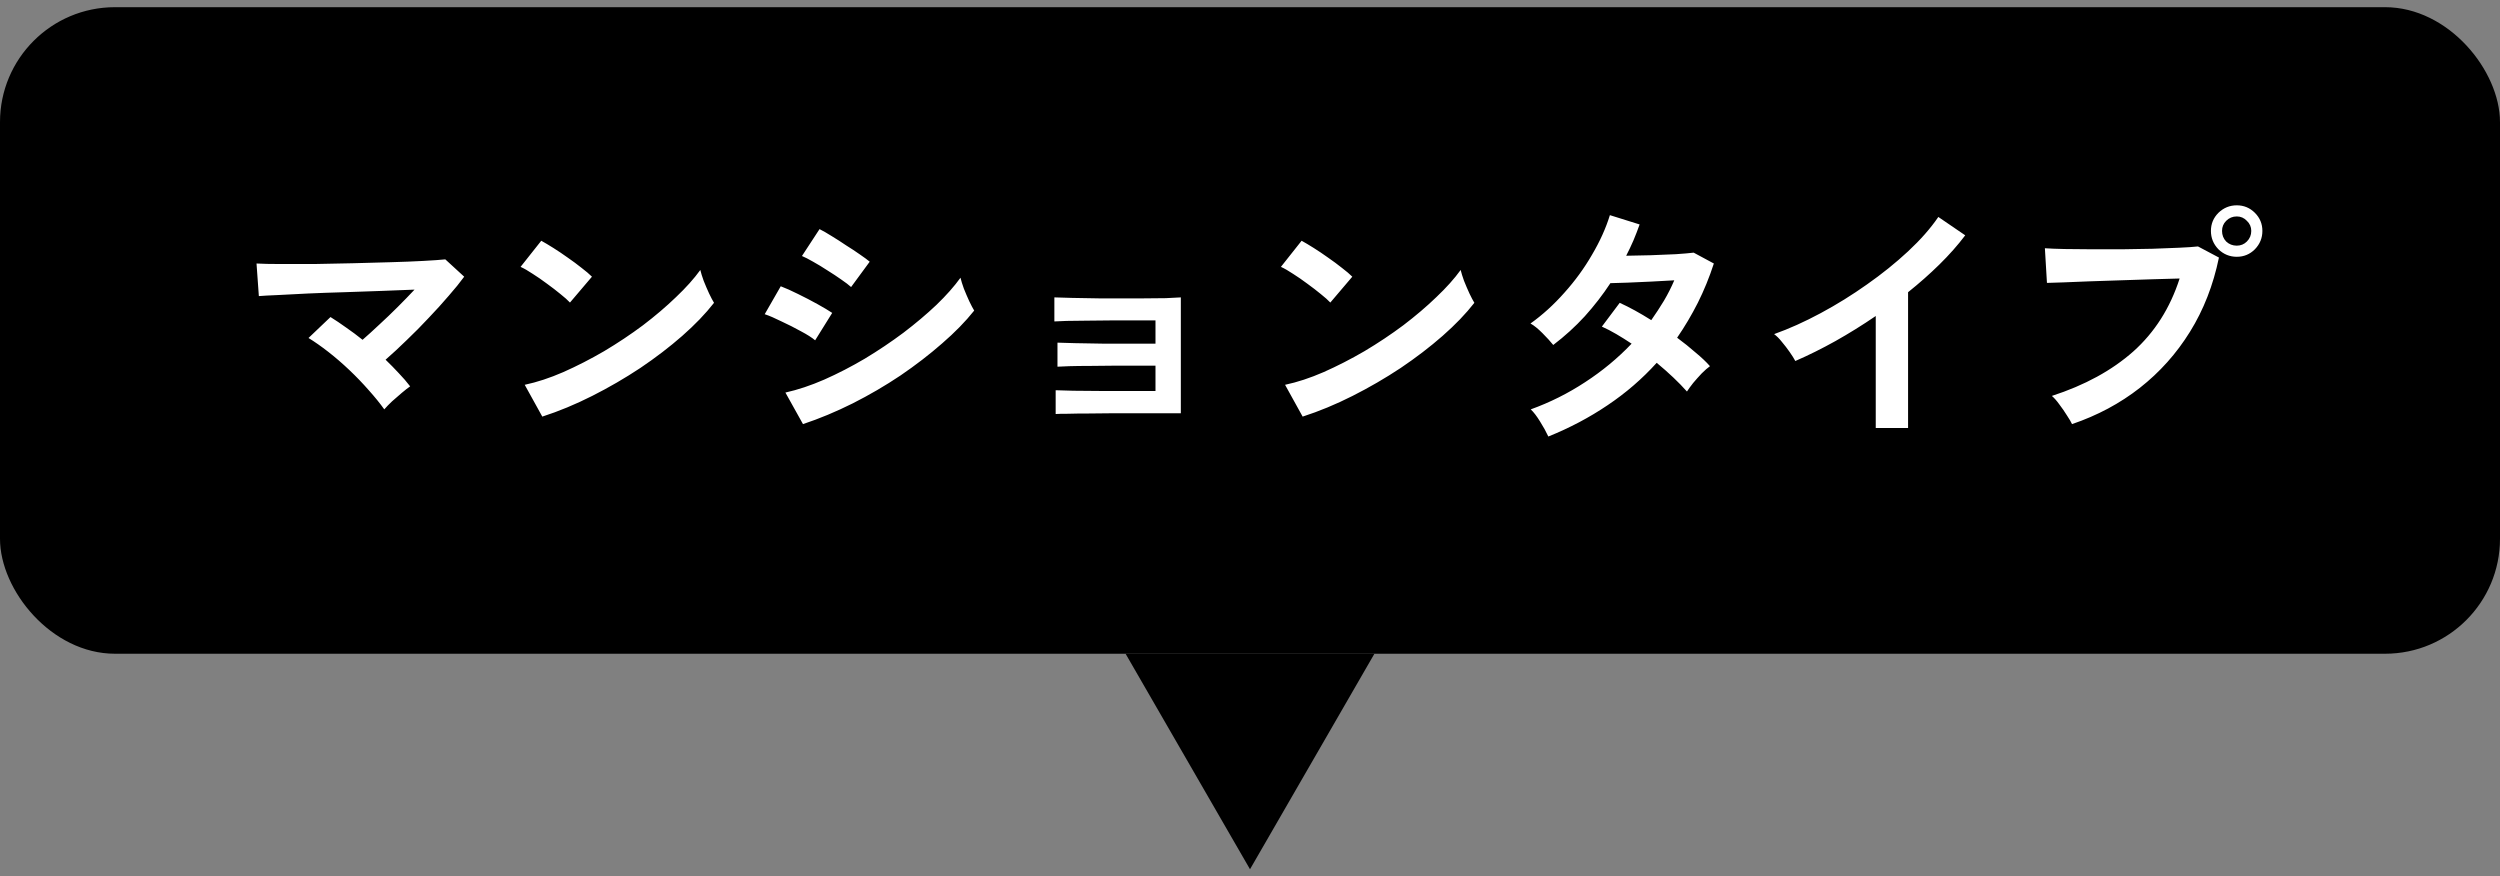
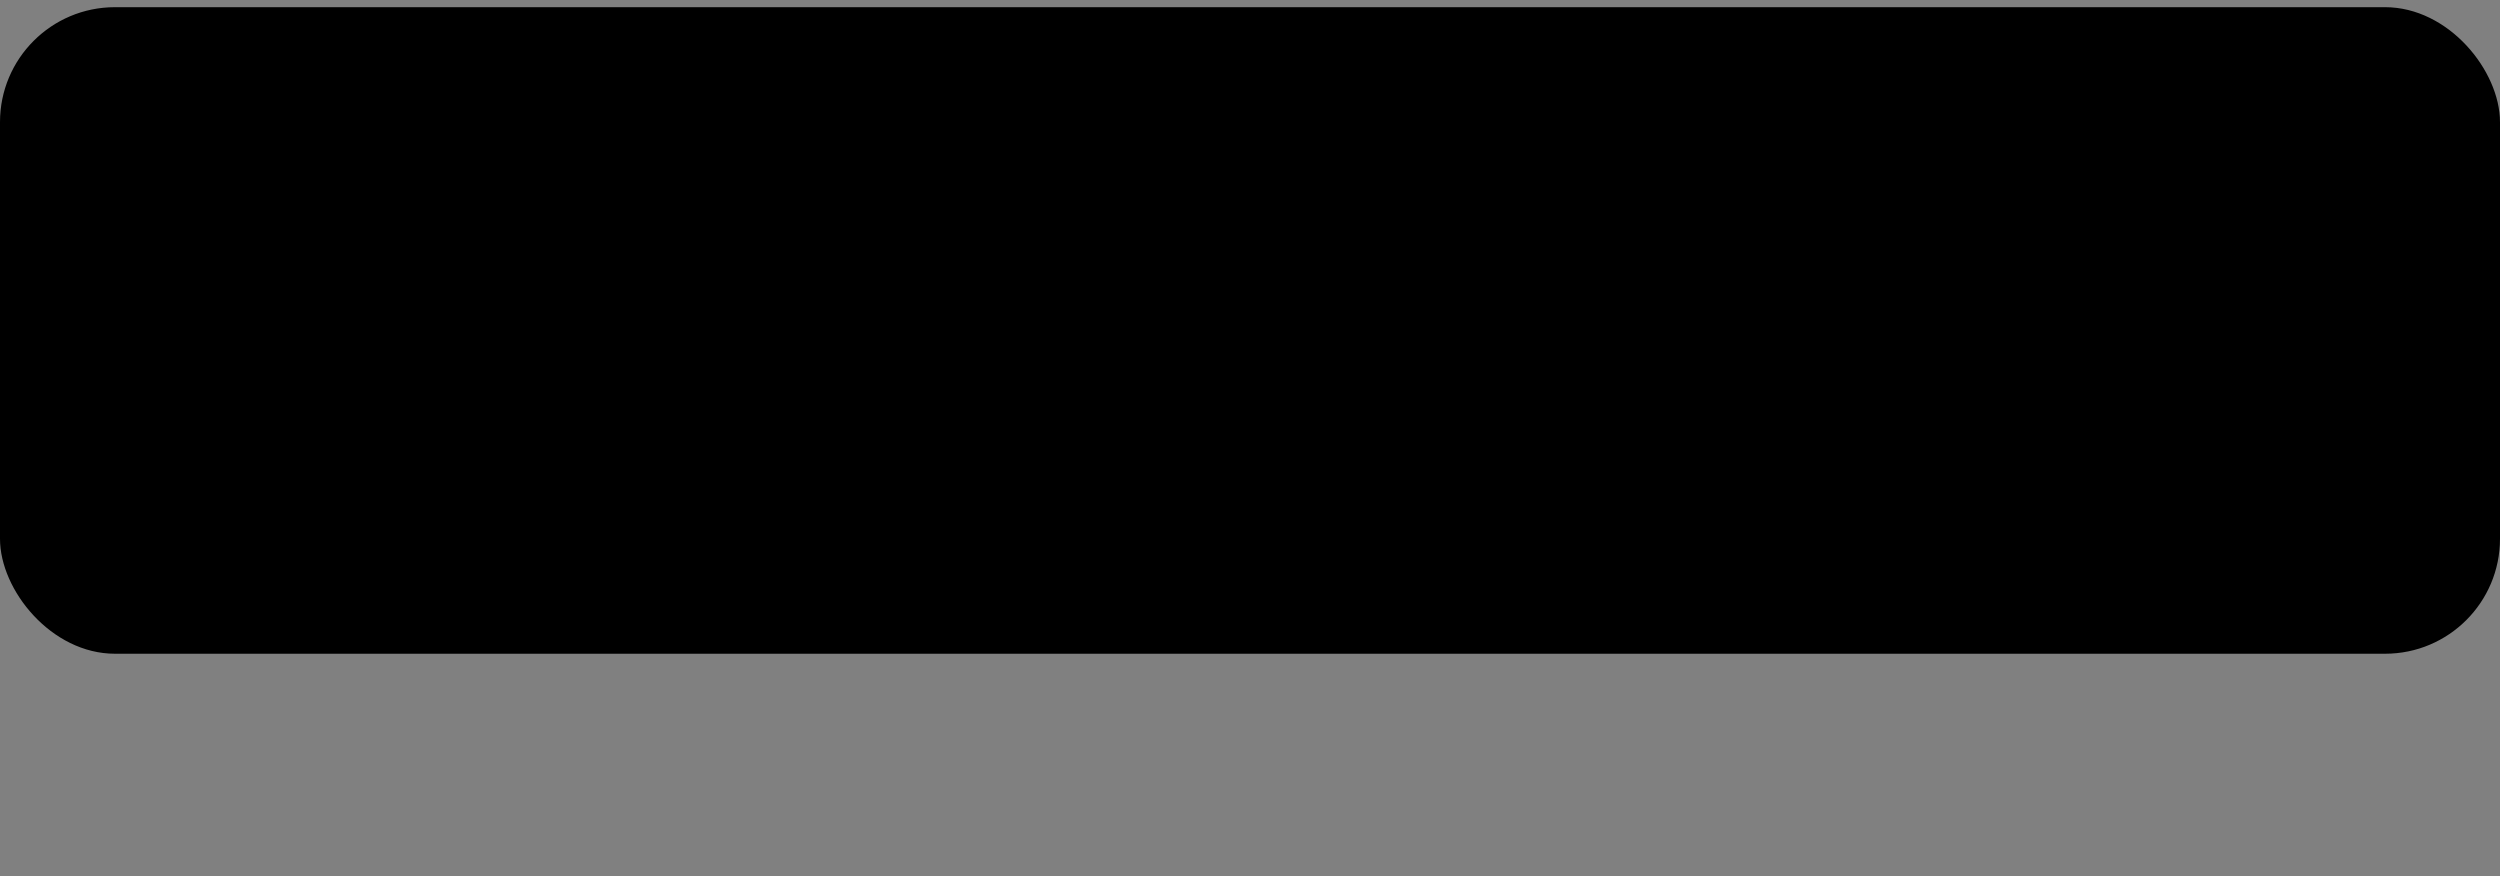
<svg xmlns="http://www.w3.org/2000/svg" width="174" height="61" viewBox="0 0 174 61" fill="none">
  <rect x="0" y="0" width="174" height="61" fill="#808080" stroke="none" />
  <rect y="0.5" width="174" height="45" rx="8" fill="black" />
-   <path d="M26.746 28.492C26.446 28.072 26.086 27.628 25.666 27.16C25.246 26.68 24.796 26.212 24.316 25.756C23.836 25.3 23.35 24.88 22.858 24.496C22.366 24.112 21.904 23.788 21.472 23.524L23.002 22.066C23.35 22.282 23.716 22.528 24.1 22.804C24.484 23.068 24.862 23.35 25.234 23.65C25.594 23.338 25.984 22.984 26.404 22.588C26.836 22.192 27.262 21.784 27.682 21.364C28.102 20.944 28.492 20.542 28.852 20.158C28.168 20.182 27.4 20.212 26.548 20.248C25.708 20.272 24.844 20.302 23.956 20.338C23.08 20.362 22.24 20.392 21.436 20.428C20.644 20.464 19.942 20.5 19.33 20.536C18.73 20.56 18.292 20.584 18.016 20.608L17.854 18.34C18.262 18.364 18.814 18.376 19.51 18.376C20.218 18.376 21.004 18.376 21.868 18.376C22.744 18.364 23.638 18.346 24.55 18.322C25.474 18.298 26.356 18.274 27.196 18.25C28.048 18.226 28.804 18.196 29.464 18.16C30.136 18.124 30.646 18.088 30.994 18.052L32.308 19.258C32.02 19.654 31.66 20.098 31.228 20.59C30.808 21.082 30.346 21.592 29.842 22.12C29.35 22.648 28.84 23.164 28.312 23.668C27.796 24.172 27.304 24.628 26.836 25.036C27.16 25.348 27.466 25.66 27.754 25.972C28.054 26.284 28.318 26.59 28.546 26.89C28.39 26.998 28.198 27.148 27.97 27.34C27.742 27.532 27.514 27.73 27.286 27.934C27.07 28.138 26.89 28.324 26.746 28.492ZM37.744 28.996L36.52 26.782C37.372 26.602 38.266 26.308 39.202 25.9C40.15 25.48 41.098 24.994 42.046 24.442C42.994 23.878 43.894 23.278 44.746 22.642C45.598 21.994 46.366 21.34 47.05 20.68C47.746 20.02 48.31 19.39 48.742 18.79C48.79 18.994 48.868 19.246 48.976 19.546C49.096 19.846 49.222 20.14 49.354 20.428C49.486 20.704 49.6 20.92 49.696 21.076C49.108 21.832 48.37 22.6 47.482 23.38C46.606 24.148 45.634 24.892 44.566 25.612C43.498 26.32 42.382 26.968 41.218 27.556C40.054 28.144 38.896 28.624 37.744 28.996ZM39.67 21.058C39.514 20.89 39.292 20.692 39.004 20.464C38.728 20.236 38.416 19.996 38.068 19.744C37.732 19.492 37.402 19.264 37.078 19.06C36.754 18.844 36.472 18.682 36.232 18.574L37.672 16.756C37.912 16.888 38.194 17.056 38.518 17.26C38.842 17.464 39.172 17.686 39.508 17.926C39.856 18.166 40.18 18.406 40.48 18.646C40.78 18.874 41.02 19.078 41.2 19.258L39.67 21.058ZM55.888 29.518L54.664 27.322C55.528 27.13 56.428 26.83 57.364 26.422C58.312 26.002 59.254 25.516 60.19 24.964C61.126 24.4 62.02 23.8 62.872 23.164C63.724 22.516 64.492 21.868 65.176 21.22C65.86 20.56 66.418 19.93 66.85 19.33C66.898 19.534 66.976 19.786 67.084 20.086C67.204 20.386 67.33 20.68 67.462 20.968C67.594 21.244 67.708 21.46 67.804 21.616C67.204 22.372 66.46 23.134 65.572 23.902C64.696 24.67 63.73 25.414 62.674 26.134C61.618 26.842 60.508 27.49 59.344 28.078C58.192 28.654 57.04 29.134 55.888 29.518ZM59.236 19.978C59.08 19.834 58.852 19.66 58.552 19.456C58.264 19.252 57.946 19.042 57.598 18.826C57.25 18.598 56.914 18.394 56.59 18.214C56.278 18.034 56.02 17.902 55.816 17.818L57.04 15.946C57.28 16.066 57.562 16.228 57.886 16.432C58.222 16.636 58.558 16.852 58.894 17.08C59.242 17.296 59.56 17.506 59.848 17.71C60.148 17.914 60.376 18.082 60.532 18.214L59.236 19.978ZM56.734 23.686C56.506 23.494 56.176 23.284 55.744 23.056C55.312 22.816 54.862 22.588 54.394 22.372C53.938 22.144 53.548 21.976 53.224 21.868L54.34 19.924C54.688 20.056 55.09 20.236 55.546 20.464C56.014 20.692 56.464 20.926 56.896 21.166C57.328 21.406 57.67 21.61 57.922 21.778L56.734 23.686ZM73.474 28.816V27.16C73.714 27.172 74.122 27.184 74.698 27.196C75.286 27.208 75.982 27.214 76.786 27.214C77.602 27.214 78.466 27.214 79.378 27.214H80.422V25.45H79.45C78.862 25.45 78.256 25.45 77.632 25.45C77.02 25.45 76.432 25.456 75.868 25.468C75.316 25.468 74.836 25.474 74.428 25.486C74.032 25.498 73.756 25.51 73.6 25.522V23.848C73.852 23.86 74.26 23.872 74.824 23.884C75.4 23.896 76.084 23.908 76.876 23.92C77.68 23.92 78.538 23.92 79.45 23.92H80.422V22.3H79.252C78.664 22.3 78.058 22.3 77.434 22.3C76.822 22.3 76.234 22.306 75.67 22.318C75.118 22.318 74.638 22.324 74.23 22.336C73.822 22.348 73.54 22.36 73.384 22.372V20.698C73.636 20.71 74.044 20.722 74.608 20.734C75.184 20.746 75.868 20.758 76.66 20.77C77.464 20.77 78.328 20.77 79.252 20.77C79.984 20.77 80.614 20.764 81.142 20.752C81.67 20.728 82.018 20.71 82.186 20.698V28.762H79.378C78.778 28.762 78.166 28.762 77.542 28.762C76.918 28.762 76.324 28.768 75.76 28.78C75.196 28.78 74.71 28.786 74.302 28.798C73.906 28.798 73.63 28.804 73.474 28.816ZM90.664 28.996L89.44 26.782C90.292 26.602 91.186 26.308 92.122 25.9C93.07 25.48 94.018 24.994 94.966 24.442C95.914 23.878 96.814 23.278 97.666 22.642C98.518 21.994 99.286 21.34 99.97 20.68C100.666 20.02 101.23 19.39 101.662 18.79C101.71 18.994 101.788 19.246 101.896 19.546C102.016 19.846 102.142 20.14 102.274 20.428C102.406 20.704 102.52 20.92 102.616 21.076C102.028 21.832 101.29 22.6 100.402 23.38C99.526 24.148 98.554 24.892 97.486 25.612C96.418 26.32 95.302 26.968 94.138 27.556C92.974 28.144 91.816 28.624 90.664 28.996ZM92.59 21.058C92.434 20.89 92.212 20.692 91.924 20.464C91.648 20.236 91.336 19.996 90.988 19.744C90.652 19.492 90.322 19.264 89.998 19.06C89.674 18.844 89.392 18.682 89.152 18.574L90.592 16.756C90.832 16.888 91.114 17.056 91.438 17.26C91.762 17.464 92.092 17.686 92.428 17.926C92.776 18.166 93.1 18.406 93.4 18.646C93.7 18.874 93.94 19.078 94.12 19.258L92.59 21.058ZM107.764 30.382C107.608 30.046 107.416 29.698 107.188 29.338C106.96 28.966 106.744 28.684 106.54 28.492C107.872 28.012 109.132 27.382 110.32 26.602C111.52 25.822 112.6 24.928 113.56 23.92C113.2 23.68 112.846 23.458 112.498 23.254C112.15 23.05 111.814 22.876 111.49 22.732L112.732 21.076C113.416 21.388 114.148 21.79 114.928 22.282C115.24 21.838 115.534 21.388 115.81 20.932C116.086 20.464 116.326 19.99 116.53 19.51C116.026 19.534 115.48 19.564 114.892 19.6C114.316 19.624 113.776 19.648 113.272 19.672C112.768 19.684 112.372 19.696 112.084 19.708C111.556 20.512 110.962 21.28 110.302 22.012C109.642 22.732 108.91 23.398 108.106 24.01C107.914 23.77 107.662 23.494 107.35 23.182C107.038 22.87 106.762 22.648 106.522 22.516C107.362 21.916 108.148 21.202 108.88 20.374C109.624 19.546 110.266 18.664 110.806 17.728C111.358 16.792 111.772 15.874 112.048 14.974L114.118 15.622C113.986 15.994 113.842 16.366 113.686 16.738C113.53 17.098 113.362 17.452 113.182 17.8C113.71 17.788 114.28 17.776 114.892 17.764C115.516 17.74 116.098 17.716 116.638 17.692C117.178 17.656 117.592 17.62 117.88 17.584L119.284 18.34C118.972 19.3 118.6 20.212 118.168 21.076C117.736 21.928 117.256 22.738 116.728 23.506C117.184 23.842 117.61 24.184 118.006 24.532C118.414 24.868 118.75 25.186 119.014 25.486C118.846 25.606 118.654 25.774 118.438 25.99C118.234 26.206 118.036 26.428 117.844 26.656C117.664 26.884 117.52 27.082 117.412 27.25C116.848 26.614 116.146 25.948 115.306 25.252C114.298 26.368 113.158 27.352 111.886 28.204C110.626 29.056 109.252 29.782 107.764 30.382ZM130.552 29.788V21.994C129.64 22.618 128.704 23.2 127.744 23.74C126.796 24.268 125.866 24.73 124.954 25.126C124.858 24.946 124.726 24.736 124.558 24.496C124.39 24.256 124.21 24.022 124.018 23.794C123.838 23.566 123.658 23.386 123.478 23.254C124.522 22.882 125.602 22.396 126.718 21.796C127.834 21.196 128.908 20.53 129.94 19.798C130.984 19.066 131.938 18.298 132.802 17.494C133.666 16.69 134.368 15.892 134.908 15.1L136.78 16.378C136.264 17.062 135.664 17.74 134.98 18.412C134.308 19.072 133.582 19.714 132.802 20.338V29.788H130.552ZM144.214 29.518C144.142 29.362 144.022 29.158 143.854 28.906C143.698 28.654 143.524 28.402 143.332 28.15C143.152 27.898 142.978 27.7 142.81 27.556C145.102 26.812 146.992 25.78 148.48 24.46C149.968 23.128 151.042 21.436 151.702 19.384C151.138 19.396 150.496 19.414 149.776 19.438C149.068 19.462 148.336 19.486 147.58 19.51C146.824 19.534 146.098 19.558 145.402 19.582C144.718 19.606 144.118 19.63 143.602 19.654C143.086 19.666 142.708 19.678 142.468 19.69L142.324 17.278C142.672 17.302 143.128 17.32 143.692 17.332C144.268 17.344 144.898 17.35 145.582 17.35C146.266 17.35 146.974 17.35 147.706 17.35C148.438 17.338 149.14 17.326 149.812 17.314C150.496 17.29 151.114 17.266 151.666 17.242C152.218 17.218 152.656 17.188 152.98 17.152L154.438 17.926C154.042 19.846 153.37 21.568 152.422 23.092C151.486 24.604 150.322 25.906 148.93 26.998C147.55 28.078 145.978 28.918 144.214 29.518ZM155.68 17.872C155.188 17.872 154.762 17.698 154.402 17.35C154.054 16.99 153.88 16.564 153.88 16.072C153.88 15.58 154.054 15.16 154.402 14.812C154.762 14.464 155.188 14.29 155.68 14.29C156.172 14.29 156.592 14.464 156.94 14.812C157.288 15.16 157.462 15.58 157.462 16.072C157.462 16.564 157.288 16.99 156.94 17.35C156.592 17.698 156.172 17.872 155.68 17.872ZM155.68 17.098C155.956 17.098 156.19 17.002 156.382 16.81C156.586 16.606 156.688 16.36 156.688 16.072C156.688 15.796 156.586 15.562 156.382 15.37C156.19 15.166 155.956 15.064 155.68 15.064C155.392 15.064 155.146 15.166 154.942 15.37C154.75 15.562 154.654 15.796 154.654 16.072C154.654 16.36 154.75 16.606 154.942 16.81C155.146 17.002 155.392 17.098 155.68 17.098Z" fill="white" />
-   <path d="M87 60.5L78.34 45.5L95.66 45.5L87 60.5Z" fill="black" />
</svg>